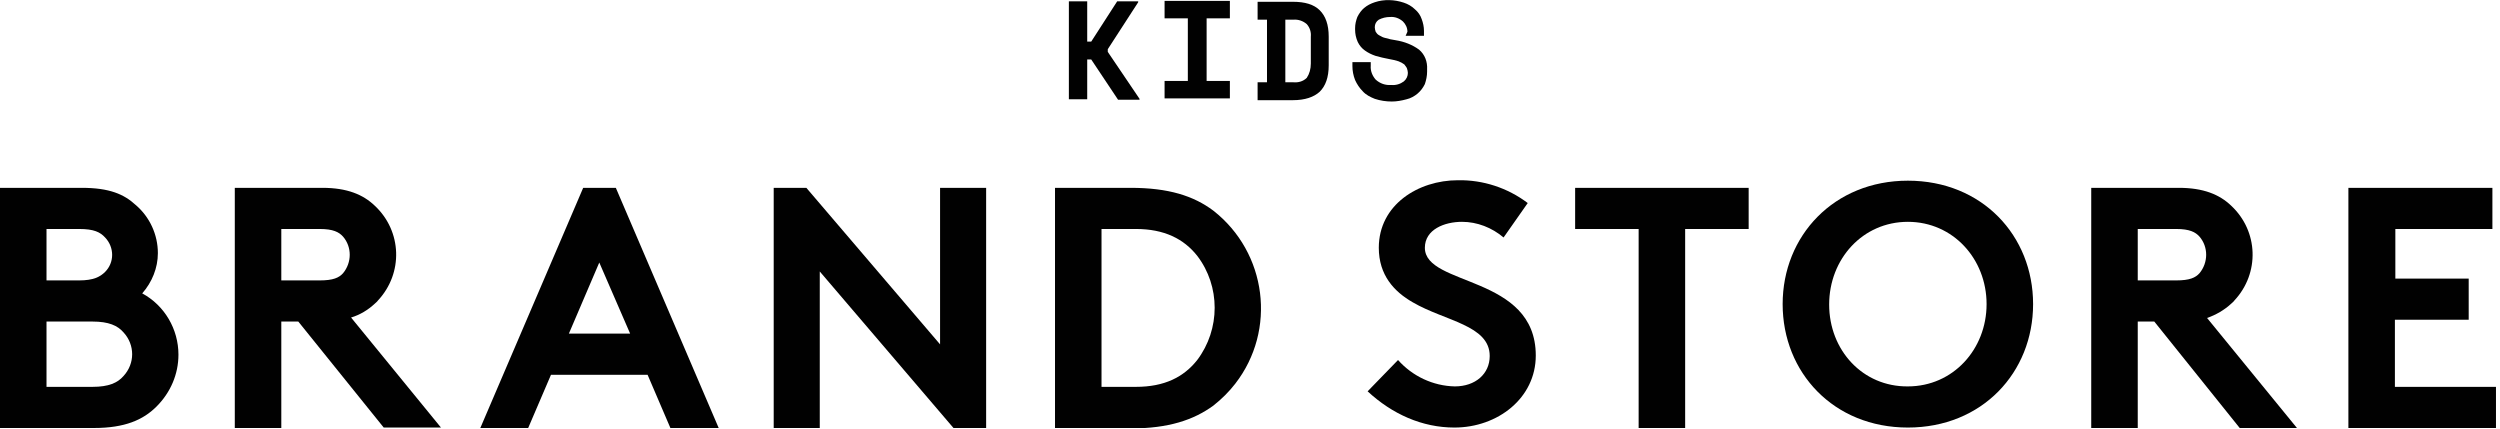
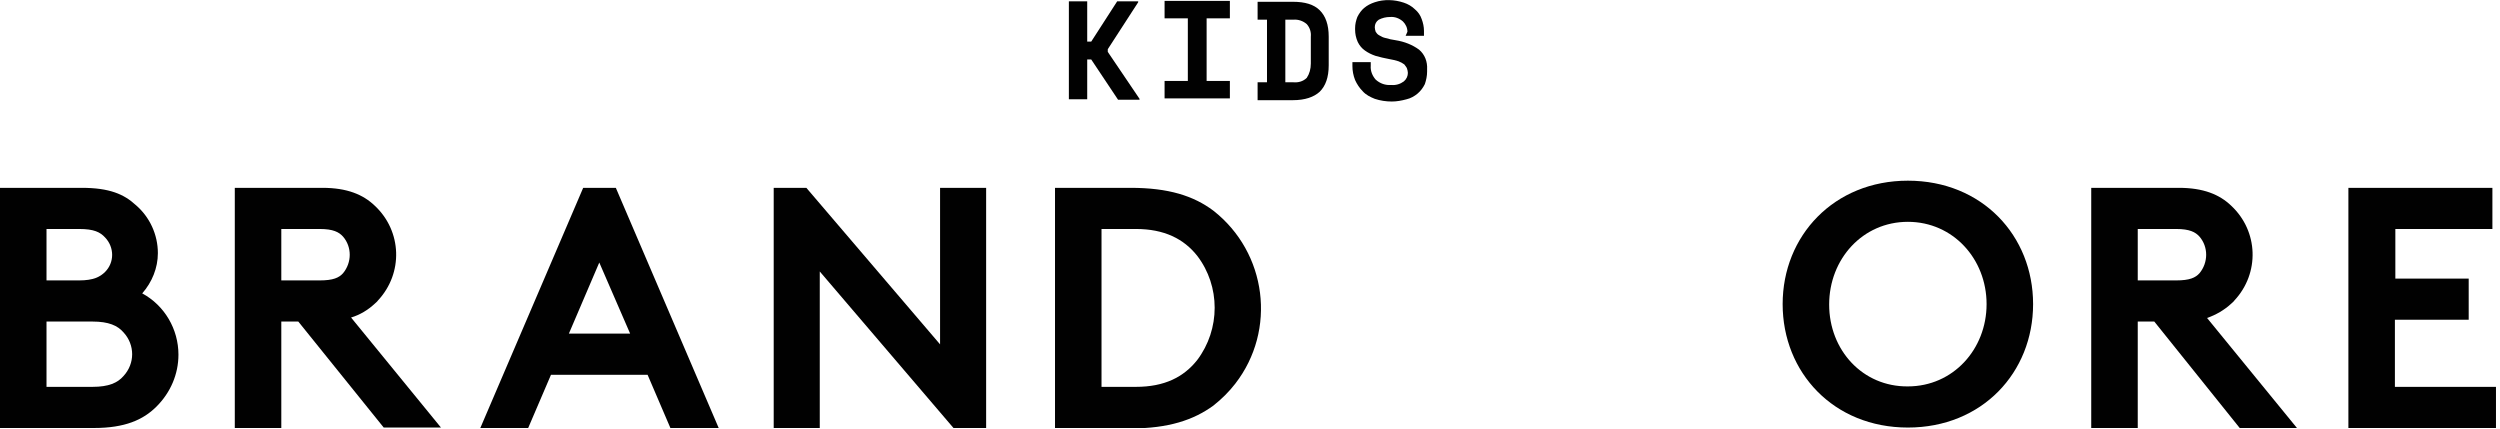
<svg xmlns="http://www.w3.org/2000/svg" width="559" height="96" viewBox="0 0 559 96" fill="none">
  <g clip-path="url(#clip0_406_117)">
    <path d="M18.3 42C24.4 42 27.7 43.4 30.3 45.8C33.5 48.5 35.3 52.5 35.3 56.6C35.3 59.9 34 63.1 31.8 65.6C36.8 68.3 39.9 73.6 39.9 79.3C39.9 83.7 38.1 87.8 35 90.9C32 93.9 27.9 95.7 21 95.7H0V42H18.3ZM10.4 62.7H17.7C20.9 62.7 22.4 61.9 23.5 60.8C25.6 58.7 25.6 55.3 23.5 53.1C22.4 51.9 21 51.2 17.7 51.2H10.4V62.7ZM20.7 86.5C24.3 86.5 26.3 85.6 27.6 84.1C30.2 81.3 30.2 77.1 27.6 74.3C26.3 72.8 24.3 71.9 20.7 71.9H10.4V86.5H20.7Z" fill="#010101" />
    <path d="M62.9 71.9V95.7H52.5V42H72.1C77.6 42 81.2 43.5 83.8 46C89.9 51.7 90.2 61.1 84.5 67.2C84.3 67.5 84 67.7 83.8 67.9C82.3 69.3 80.5 70.4 78.5 71L98.6 95.6H85.8L66.7 71.9H62.9ZM71.5 62.7C74.5 62.7 75.8 62.1 76.7 61.1C78.7 58.7 78.7 55.2 76.7 52.9C75.8 51.9 74.5 51.2 71.5 51.2H62.9V62.7H71.5Z" fill="#010101" />
    <path d="M107.4 95.7L130.4 42H137.7L160.7 95.7H149.9L144.8 83.8H123.2L118.1 95.7H107.4ZM127.2 74.6H140.9L134 58.7L127.2 74.6Z" fill="#010101" />
    <path d="M173 42H180.3L210.2 77V42H220.5V95.7H213.2L183.3 60.7V95.7H173V42Z" fill="#010101" />
    <path d="M252.8 42C261.3 42 266.9 43.8 271.3 47.1C283.3 56.5 285.5 73.8 276.2 85.8C274.8 87.6 273.2 89.2 271.3 90.7C266.9 93.9 261.3 95.8 252.8 95.8H235.9V42H252.8ZM267.7 57.2C264.7 53.4 260.3 51.2 254 51.2H246.3V86.5H254C260.4 86.5 264.7 84.3 267.7 80.5C272.9 73.6 272.9 64 267.7 57.2Z" fill="#010101" />
-     <path d="M312.6 80.5C315.8 84.1 320.4 86.3 325.3 86.4C329.9 86.4 333.1 83.6 333.1 79.6C333.1 72.7 323.1 71.8 315.9 67.6C311.7 65.2 308.3 61.5 308.3 55.4C308.3 45.8 317.1 40.3 326 40.3C331.6 40.2 337.1 42 341.6 45.4L336.2 53.1C333.6 50.9 330.3 49.6 326.9 49.6C323 49.6 318.6 51.3 318.6 55.4C318.6 64.1 343.4 61.4 343.4 79.5C343.4 89 334.9 95.6 325.2 95.6C318 95.6 311.3 92.6 305.8 87.5L312.6 80.5Z" fill="#010101" />
-     <path d="M391 42V51.2H376.8V95.7H366.4V51.2H352.2V42H391Z" fill="#010101" />
    <path d="M426.6 40.4C443.2 40.4 454.6 52.7 454.6 68C454.6 83.3 443.2 95.6 426.6 95.6C410 95.6 398.6 83.3 398.6 68C398.6 52.7 410.1 40.4 426.6 40.4ZM426.6 86.4C436.7 86.4 444.2 78.1 444.2 68C444.2 57.9 436.7 49.6 426.6 49.6C416.5 49.6 409 57.9 409 68.1C409 78.3 416.5 86.5 426.6 86.4Z" fill="#010101" />
    <path d="M478 71.9V95.7H467.6V42H487.2C492.7 42 496.3 43.5 498.9 46C505 51.7 505.3 61.1 499.6 67.2C499.4 67.5 499.1 67.7 498.9 67.9C497.4 69.3 495.5 70.4 493.5 71.1L513.6 95.7H500.8L481.7 71.9H478ZM486.6 62.7C489.6 62.7 490.9 62.1 491.8 61.1C493.8 58.7 493.8 55.2 491.8 52.9C490.9 51.9 489.6 51.2 486.6 51.2H478V62.7H486.6Z" fill="#010101" />
    <path d="M535.6 51.2V62.3H552V71.5H535.5V86.5H558.1V95.7H525.1V42H557.3V51.2H535.6Z" fill="#010101" />
    <path d="M243.1 22.2H239V0.3H243.1V9.3H244L249.8 0.3H254.5V0.5L247.7 11V11.6L254.8 22.1V22.3H250L244 13.3H243.1V22.2Z" fill="#010101" />
    <path d="M260.4 0.2H275V4.1H269.8V18.1H275V22H260.4V18.1H265.6V4.1H260.4V0.2Z" fill="#010101" />
    <path d="M281.2 0.4H289.1C291.8 0.4 293.8 1 295.1 2.3C296.4 3.6 297.1 5.5 297.1 8.2V14.6C297.1 17.3 296.4 19.2 295.1 20.5C293.8 21.7 291.8 22.4 289.1 22.4H281.2V18.4H283.3V4.4H281.2V0.4ZM289.2 18.4C290.3 18.5 291.4 18.2 292.2 17.4C292.8 16.5 293.1 15.4 293.1 14.2V8.2C293.2 7.2 292.9 6.2 292.2 5.4C291.4 4.7 290.3 4.3 289.2 4.4H287.4V18.4H289.2Z" fill="#010101" />
    <path d="M314.7 7.1C314.7 6.2 314.3 5.4 313.7 4.8C312.9 4.1 311.9 3.7 310.8 3.8C309.9 3.8 309.1 4 308.3 4.4C307.7 4.8 307.4 5.4 307.4 6.1C307.4 6.4 307.5 6.8 307.6 7.1C307.8 7.4 308 7.7 308.4 7.9C308.9 8.2 309.3 8.4 309.8 8.5C310.5 8.7 311.3 8.9 312.1 9C314 9.3 315.8 10 317.3 11.1C318.6 12.2 319.2 13.8 319.1 15.5V16C319.1 17 318.9 17.9 318.6 18.8C318.2 19.6 317.7 20.3 317 20.9C316.3 21.5 315.4 22 314.5 22.2C313.4 22.5 312.3 22.7 311.2 22.7C309.9 22.7 308.6 22.5 307.4 22.1C306.4 21.7 305.4 21.2 304.7 20.4C304 19.7 303.4 18.8 303 17.9C302.6 16.9 302.4 15.8 302.4 14.8V13.9H306.5V14.7C306.4 15.9 306.9 17 307.6 17.8C308.6 18.7 309.8 19.1 311.1 19C312.1 19.1 313.1 18.8 313.9 18.2C314.5 17.7 314.8 17 314.8 16.3C314.8 16 314.7 15.6 314.6 15.3C314.5 15 314.2 14.7 314 14.4C313.6 14.1 313.2 13.9 312.7 13.7C312 13.5 311.3 13.3 310.6 13.2C309.6 13 308.6 12.8 307.6 12.5C306.7 12.2 305.9 11.8 305.2 11.3C304.5 10.8 304 10.2 303.6 9.4C303.2 8.5 303 7.6 303 6.6V6.3C303 5.4 303.2 4.6 303.5 3.8C303.9 3 304.4 2.3 305 1.8C305.7 1.2 306.5 0.8 307.4 0.5C309.5 -0.2 311.8 -0.1 313.9 0.6C314.8 0.9 315.7 1.4 316.4 2.1C317.1 2.7 317.6 3.4 317.9 4.3C318.2 5.1 318.4 6 318.4 6.9V8H314.3L314.7 7.1Z" fill="#010101" />
  </g>
  <defs>
    <clipPath id="clip0_406_117">
      <rect width="558.2" height="95.7" fill="white" />
    </clipPath>
  </defs>
</svg>